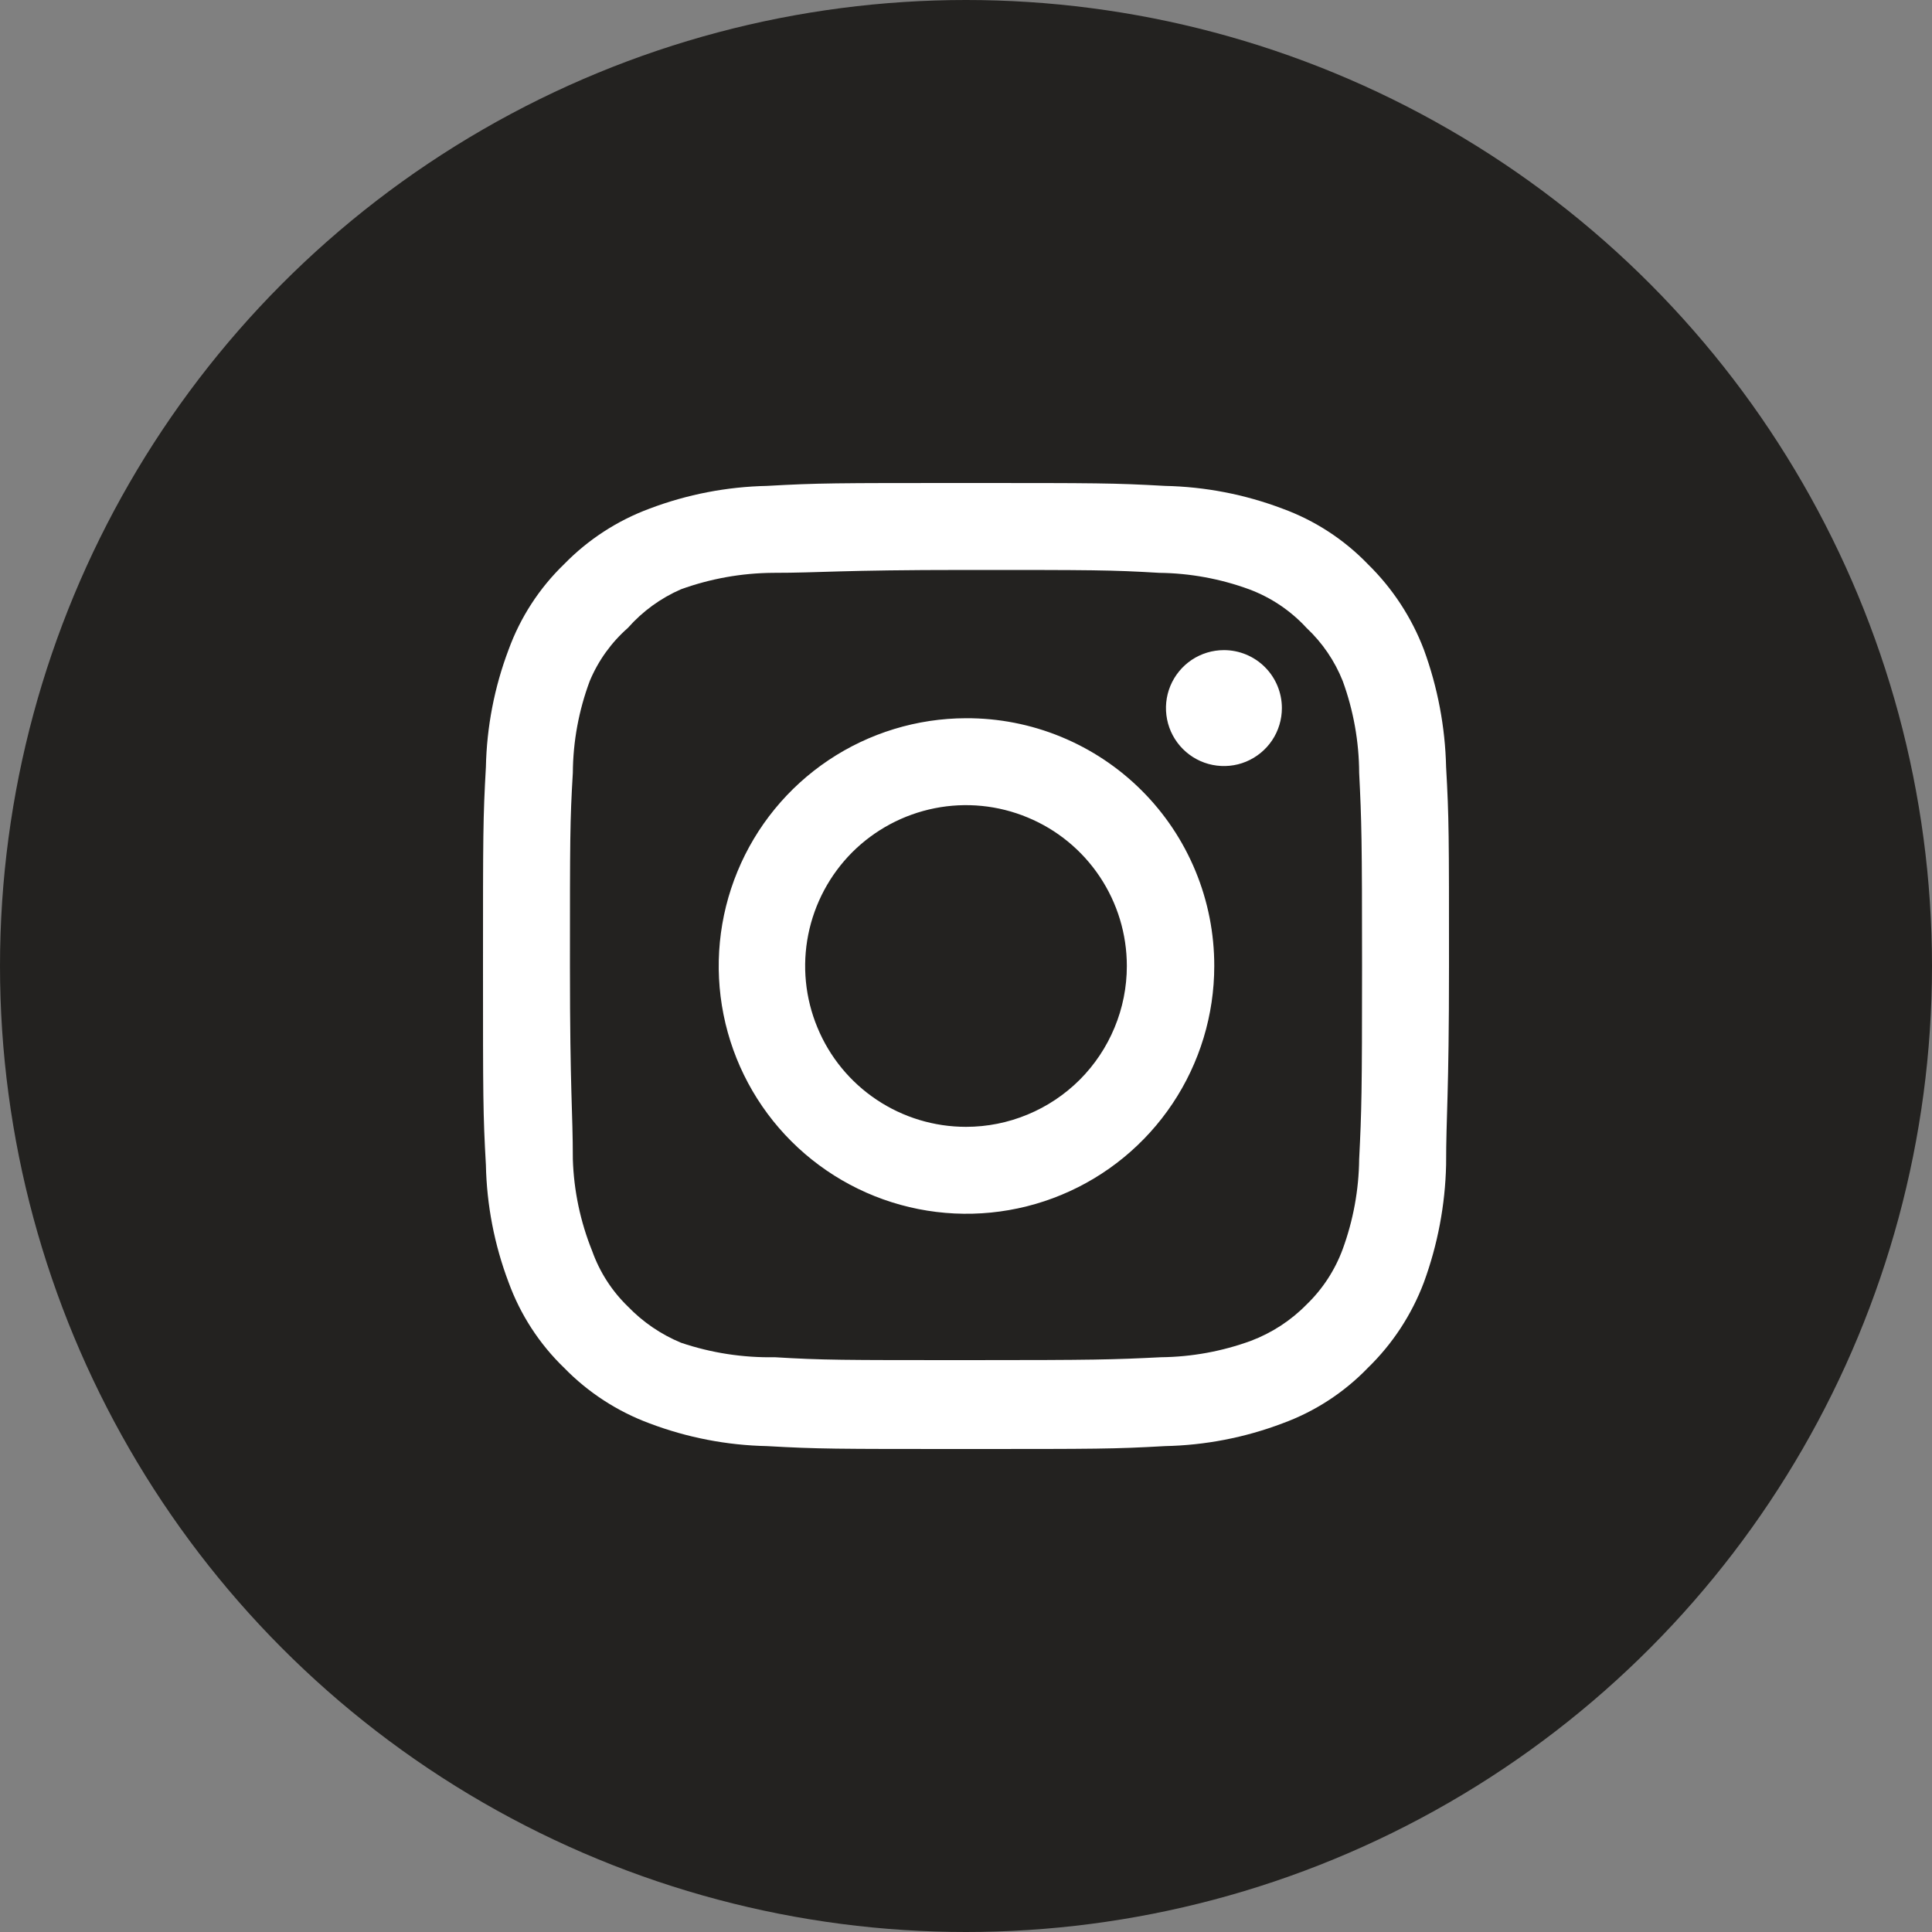
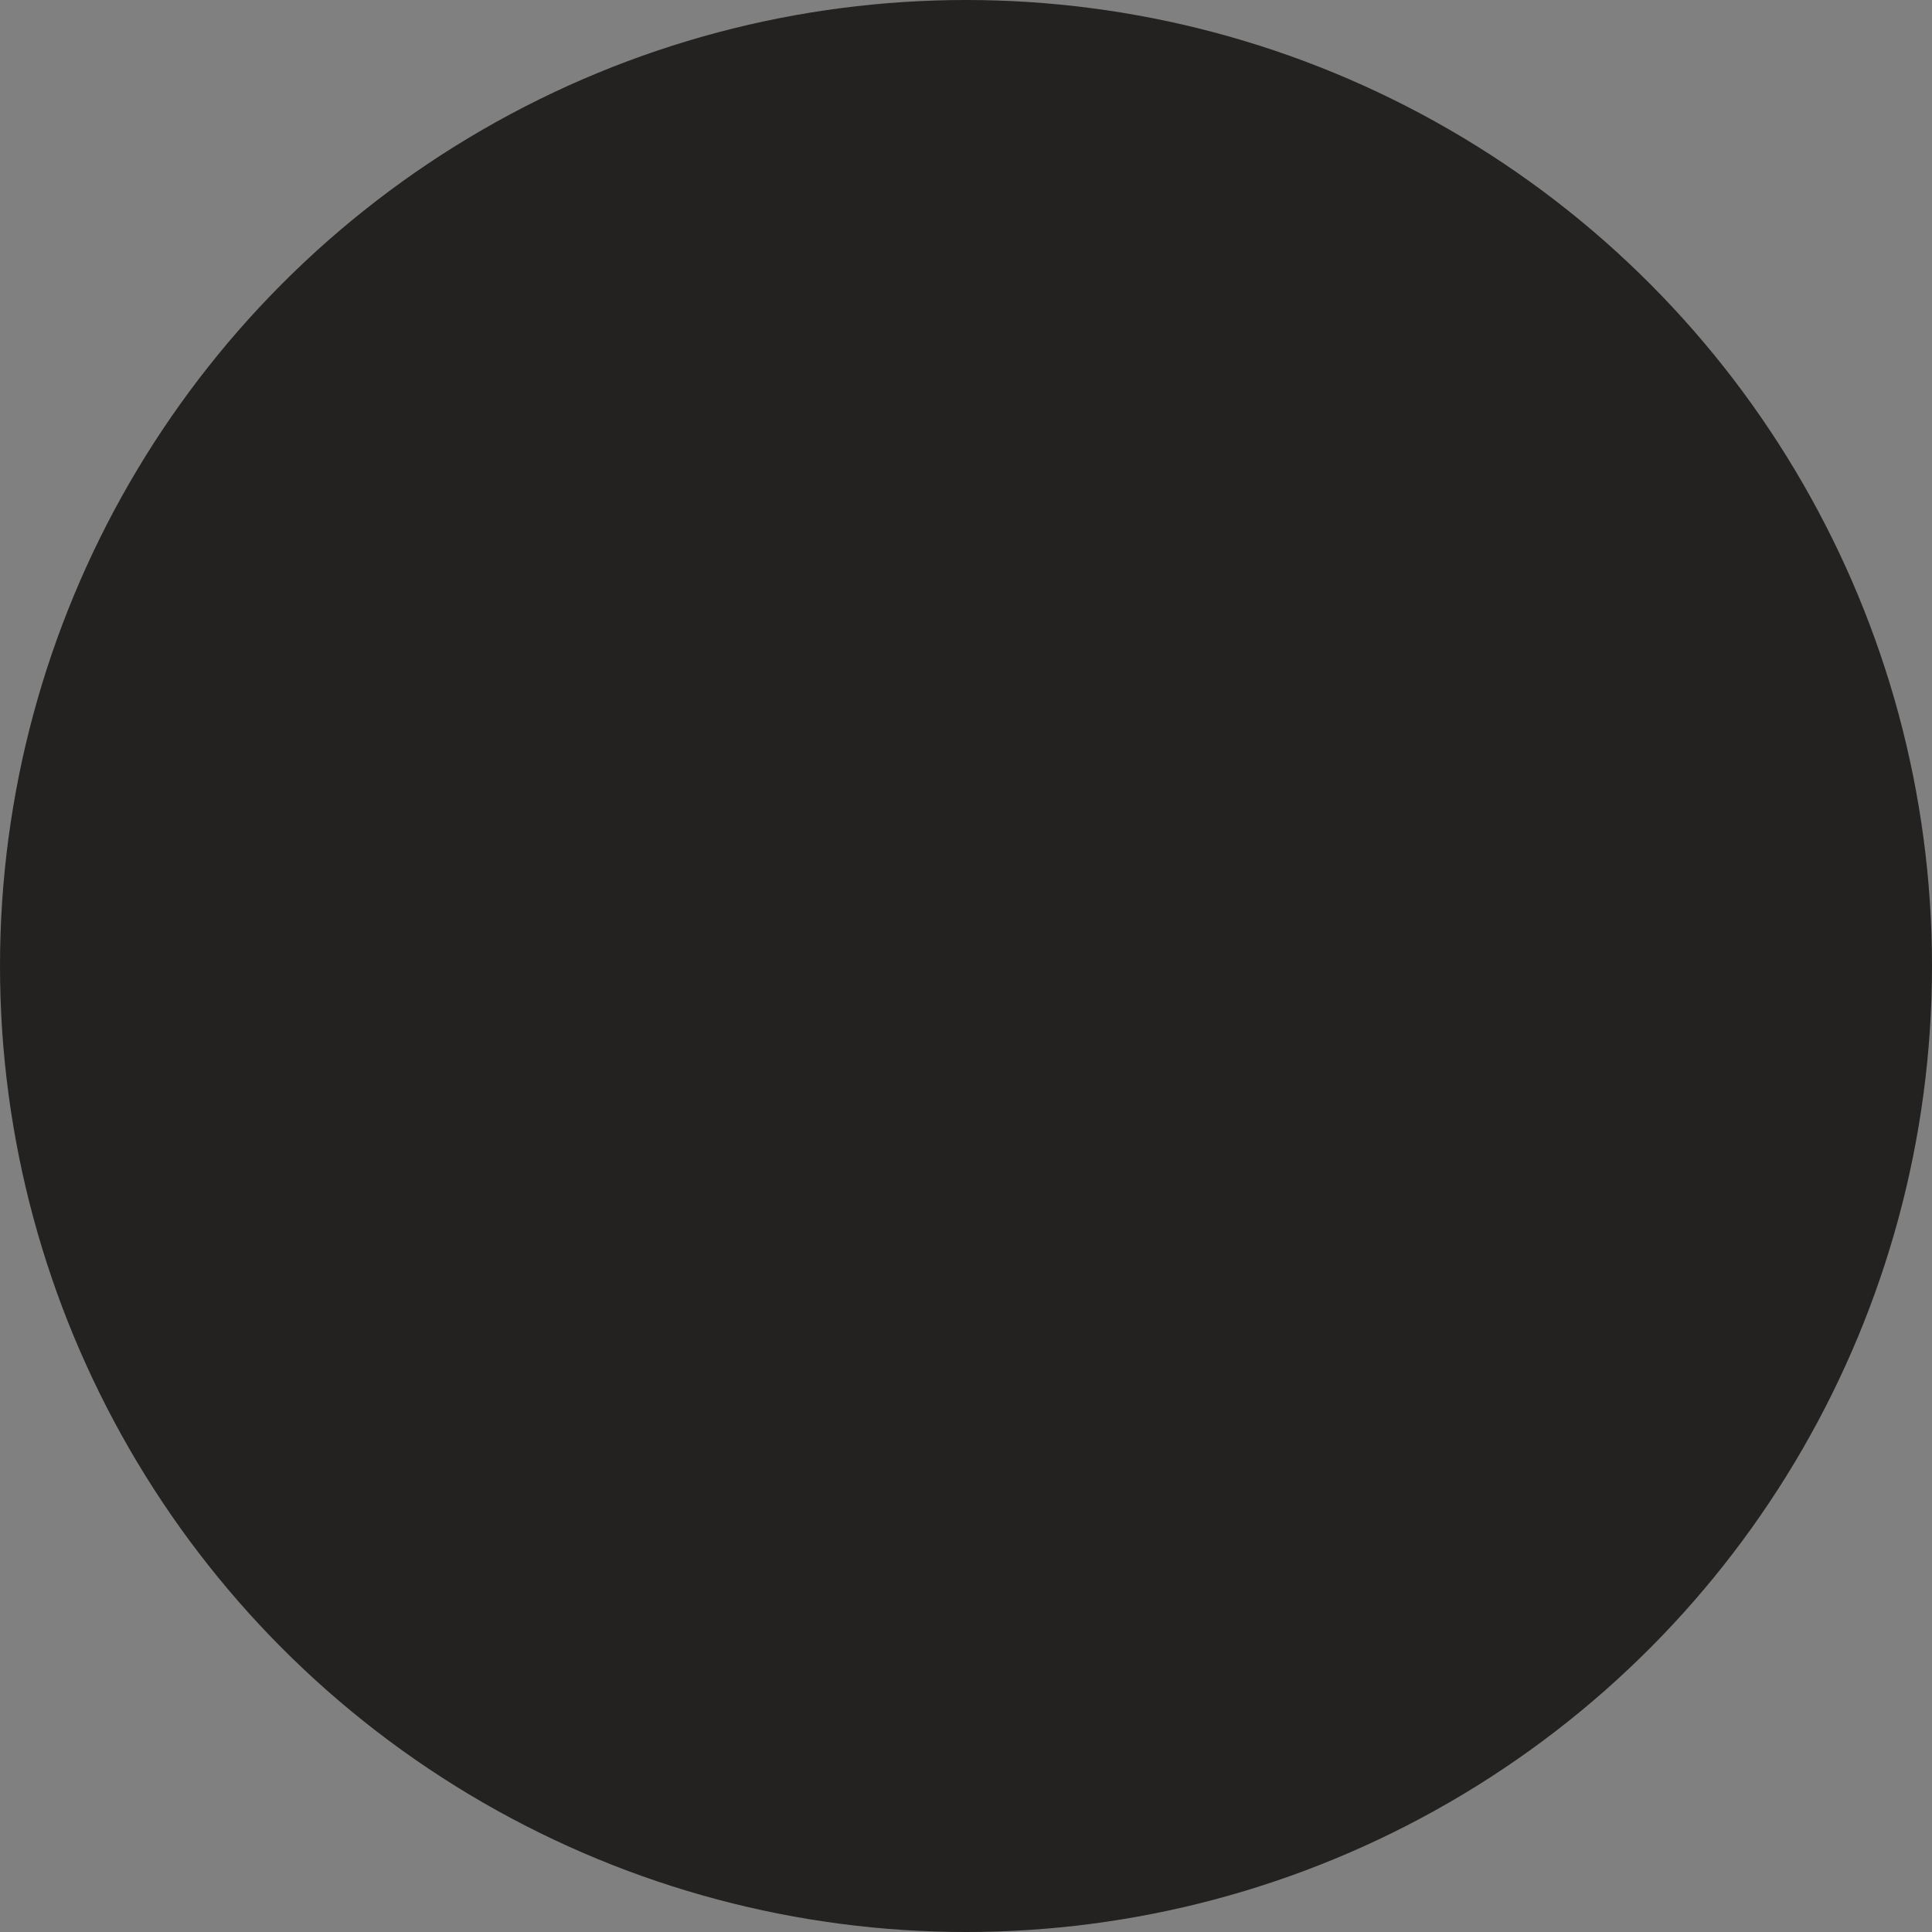
<svg xmlns="http://www.w3.org/2000/svg" width="40" height="40" viewBox="0 0 40 40" fill="none">
  <rect x="0" y="0" width="40" height="40" fill="#808080" stroke="none" />
  <circle cx="20" cy="20" r="20" fill="#232220" />
-   <path d="M25.34 13.46C25.103 13.46 24.871 13.53 24.673 13.662C24.476 13.794 24.322 13.982 24.231 14.201C24.14 14.42 24.117 14.661 24.163 14.894C24.209 15.127 24.324 15.341 24.491 15.508C24.659 15.676 24.873 15.791 25.106 15.837C25.339 15.883 25.58 15.86 25.799 15.769C26.018 15.678 26.206 15.524 26.338 15.327C26.47 15.129 26.54 14.897 26.54 14.66C26.54 14.342 26.414 14.037 26.189 13.812C25.963 13.586 25.658 13.46 25.34 13.46ZM29.94 15.88C29.921 15.05 29.765 14.229 29.48 13.45C29.226 12.783 28.83 12.179 28.32 11.68C27.825 11.167 27.22 10.774 26.55 10.53C25.773 10.236 24.951 10.077 24.12 10.06C23.06 10 22.72 10 20 10C17.28 10 16.94 10 15.88 10.06C15.049 10.077 14.227 10.236 13.45 10.53C12.782 10.777 12.177 11.17 11.68 11.68C11.167 12.175 10.774 12.78 10.53 13.45C10.236 14.227 10.077 15.049 10.06 15.88C10 16.94 10 17.28 10 20C10 22.72 10 23.06 10.06 24.12C10.077 24.951 10.236 25.773 10.53 26.55C10.774 27.22 11.167 27.825 11.68 28.32C12.177 28.83 12.782 29.223 13.45 29.47C14.227 29.764 15.049 29.923 15.88 29.94C16.94 30 17.28 30 20 30C22.72 30 23.06 30 24.12 29.94C24.951 29.923 25.773 29.764 26.55 29.47C27.22 29.226 27.825 28.833 28.32 28.32C28.832 27.823 29.228 27.218 29.48 26.55C29.765 25.771 29.921 24.95 29.94 24.12C29.94 23.06 30 22.72 30 20C30 17.28 30 16.94 29.94 15.88ZM28.14 24C28.133 24.635 28.018 25.264 27.8 25.86C27.64 26.295 27.384 26.688 27.05 27.01C26.726 27.34 26.333 27.596 25.9 27.76C25.304 27.978 24.675 28.093 24.04 28.1C23.04 28.15 22.67 28.16 20.04 28.16C17.41 28.16 17.04 28.16 16.04 28.1C15.381 28.112 14.725 28.011 14.1 27.8C13.686 27.628 13.311 27.373 13 27.05C12.668 26.729 12.415 26.335 12.26 25.9C12.016 25.295 11.88 24.652 11.86 24C11.86 23 11.8 22.63 11.8 20C11.8 17.37 11.8 17 11.86 16C11.864 15.351 11.983 14.708 12.21 14.1C12.386 13.678 12.656 13.302 13 13C13.304 12.656 13.679 12.383 14.1 12.2C14.71 11.98 15.352 11.865 16 11.86C17 11.86 17.37 11.8 20 11.8C22.63 11.8 23 11.8 24 11.86C24.635 11.867 25.264 11.982 25.86 12.2C26.314 12.369 26.722 12.643 27.05 13C27.378 13.307 27.634 13.683 27.8 14.1C28.022 14.709 28.137 15.352 28.14 16C28.19 17 28.2 17.37 28.2 20C28.2 22.63 28.19 23 28.14 24ZM20 14.87C18.986 14.872 17.995 15.175 17.153 15.739C16.31 16.304 15.654 17.106 15.268 18.044C14.881 18.981 14.781 20.012 14.98 21.007C15.179 22.001 15.668 22.915 16.386 23.631C17.104 24.347 18.018 24.835 19.013 25.032C20.008 25.229 21.039 25.127 21.976 24.738C22.912 24.35 23.713 23.692 24.276 22.849C24.839 22.006 25.14 21.014 25.14 20C25.141 19.325 25.009 18.657 24.751 18.033C24.493 17.409 24.115 16.843 23.637 16.366C23.159 15.889 22.592 15.512 21.968 15.255C21.344 14.998 20.675 14.867 20 14.87ZM20 23.33C19.341 23.33 18.698 23.135 18.15 22.769C17.602 22.403 17.175 21.883 16.924 21.274C16.671 20.666 16.605 19.996 16.734 19.35C16.863 18.704 17.18 18.111 17.645 17.645C18.111 17.18 18.704 16.863 19.35 16.734C19.996 16.605 20.666 16.671 21.274 16.924C21.883 17.175 22.403 17.602 22.769 18.15C23.135 18.698 23.33 19.341 23.33 20C23.33 20.437 23.244 20.87 23.076 21.274C22.909 21.678 22.664 22.045 22.355 22.355C22.045 22.664 21.678 22.909 21.274 23.076C20.87 23.244 20.437 23.33 20 23.33Z" fill="white" />
</svg>